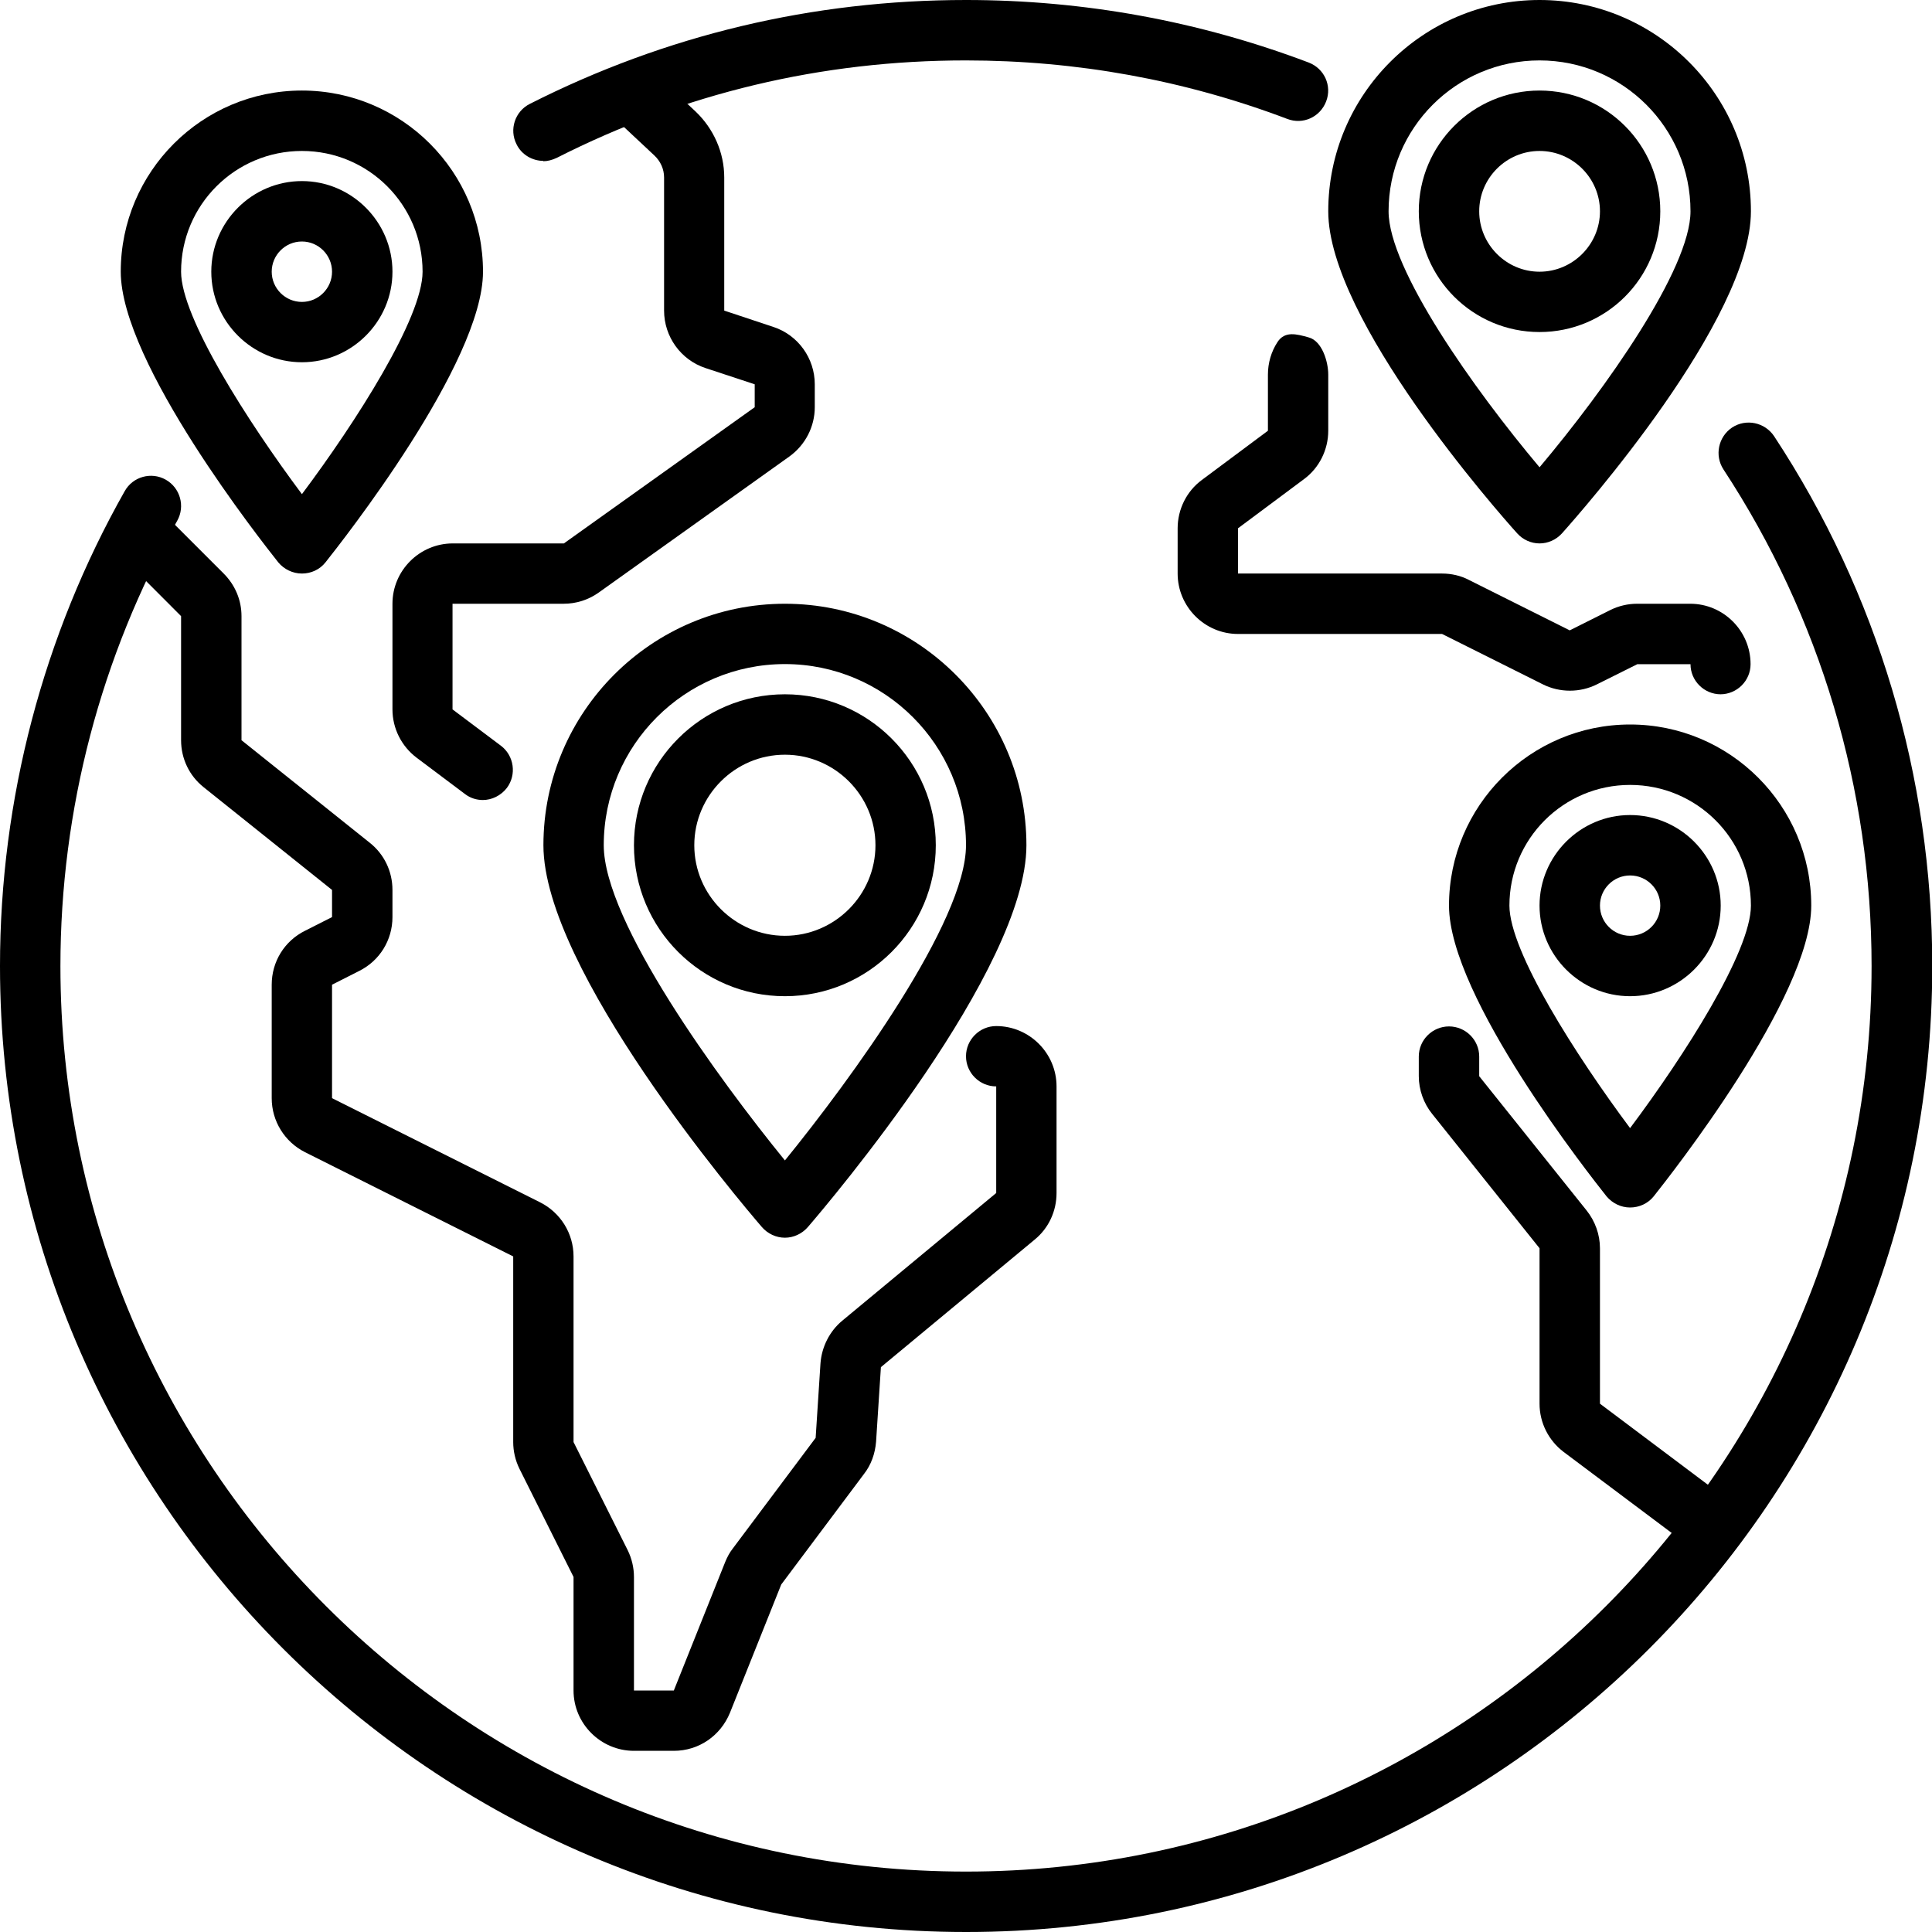
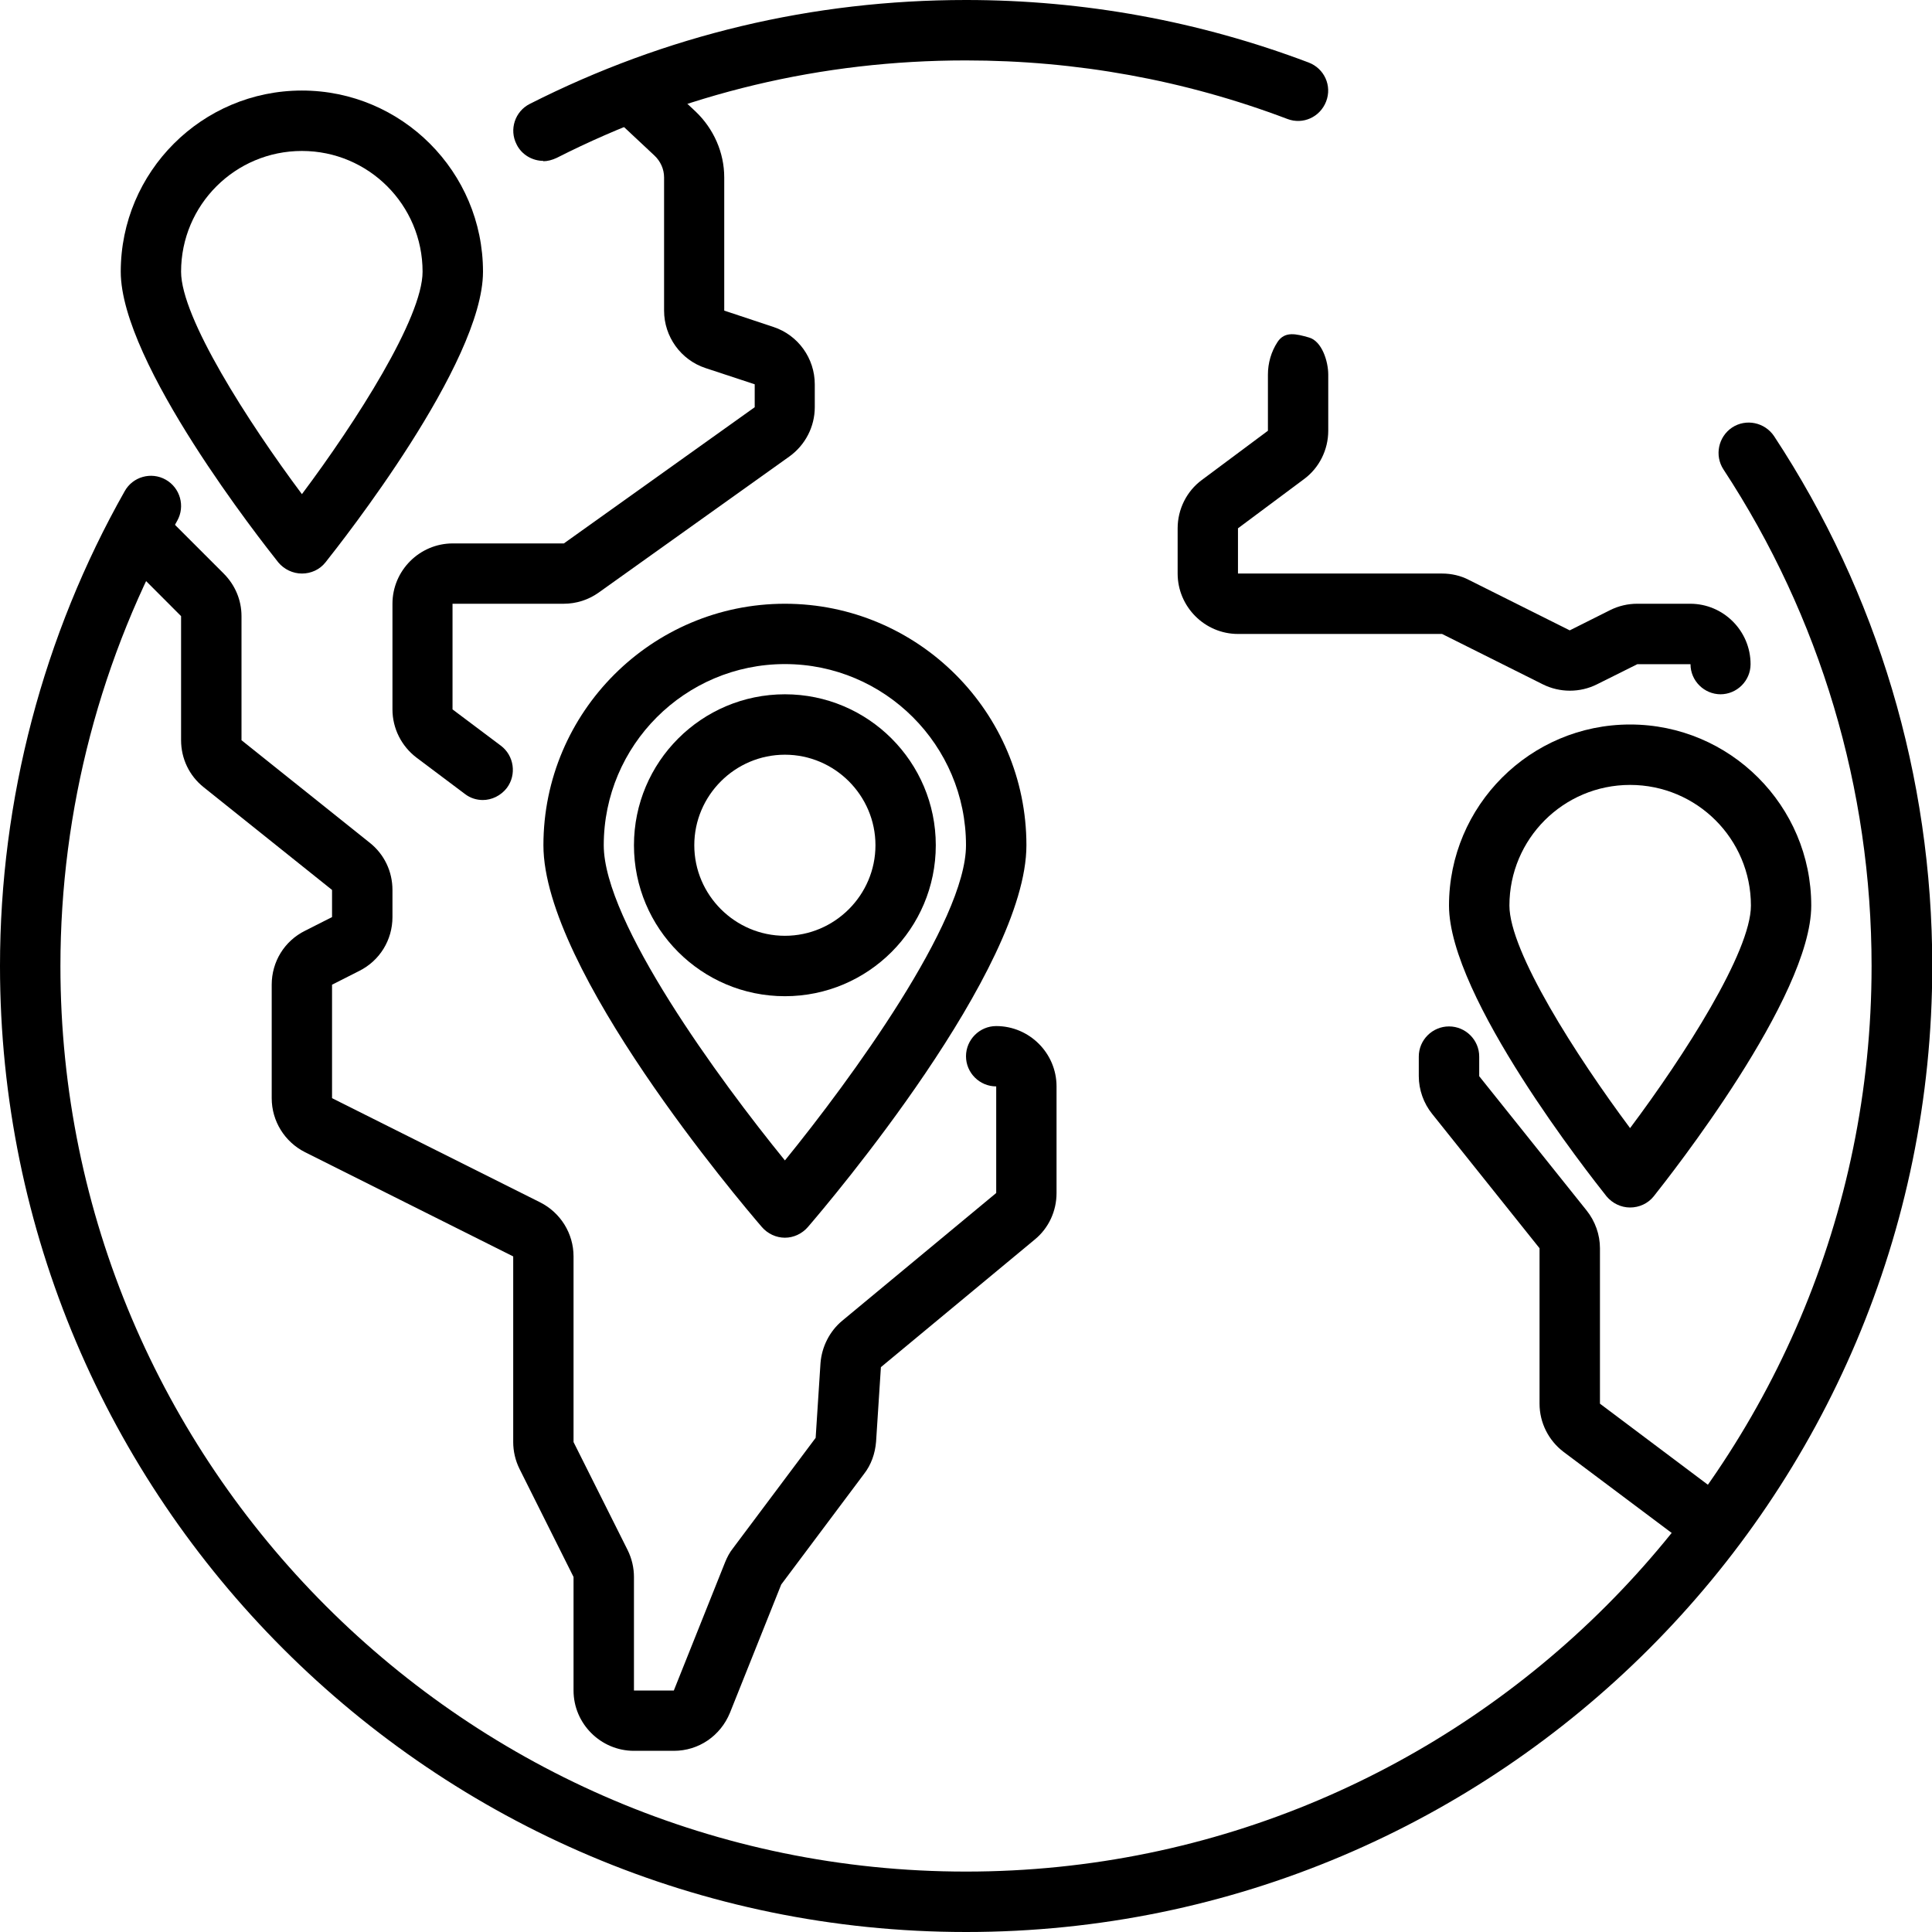
<svg xmlns="http://www.w3.org/2000/svg" width="22" height="22" viewBox="0 0 22 22" fill="none">
  <g clip-path="url(#clip0_16580_5072)">
    <path d="M11 22C4.933 22 0 17.067 0 11C0 9.103 0.492 7.233 1.42 5.593C1.512 5.428 1.722 5.369 1.887 5.462C2.052 5.555 2.111 5.765 2.018 5.93C1.148 7.47 0.688 9.223 0.688 11C0.688 16.686 5.314 21.312 11 21.312C16.686 21.312 21.312 16.686 21.312 11C21.312 8.982 20.728 7.026 19.625 5.345C19.522 5.187 19.566 4.974 19.724 4.868C19.883 4.764 20.096 4.809 20.202 4.967C21.381 6.758 22.003 8.845 22.003 11C22.003 17.067 17.071 22 11.003 22H11Z" fill="black" />
    <path d="M6.188 1.832C6.064 1.832 5.94 1.763 5.882 1.643C5.796 1.475 5.864 1.268 6.033 1.183C7.58 0.399 9.254 0 11 0C12.344 0 13.657 0.241 14.902 0.712C15.08 0.78 15.17 0.976 15.101 1.155C15.032 1.334 14.836 1.423 14.658 1.354C13.489 0.911 12.258 0.688 10.997 0.688C9.357 0.688 7.789 1.062 6.339 1.798C6.287 1.822 6.236 1.836 6.184 1.836L6.188 1.832Z" fill="black" />
    <path d="M5.5 9.11C5.428 9.11 5.356 9.089 5.294 9.041L4.744 8.628C4.572 8.498 4.469 8.295 4.469 8.078V6.875C4.469 6.497 4.778 6.188 5.156 6.188H6.421L8.594 4.637V4.376L8.033 4.191C7.752 4.098 7.562 3.833 7.562 3.537V2.021C7.562 1.925 7.521 1.836 7.452 1.771L6.982 1.331C6.844 1.2 6.837 0.983 6.964 0.846C7.095 0.708 7.312 0.701 7.449 0.829L7.92 1.269C8.126 1.465 8.247 1.736 8.247 2.021V3.537L8.807 3.723C9.089 3.816 9.278 4.081 9.278 4.376V4.637C9.278 4.857 9.171 5.067 8.989 5.198L6.817 6.748C6.7 6.831 6.562 6.875 6.418 6.875H5.153V8.078L5.703 8.491C5.854 8.604 5.885 8.821 5.772 8.972C5.703 9.061 5.6 9.11 5.497 9.11H5.5Z" fill="black" />
    <path d="M7.673 19.937H7.219C6.841 19.937 6.531 19.628 6.531 19.25V17.957L5.916 16.727C5.868 16.631 5.844 16.524 5.844 16.421V14.307L3.475 13.121C3.242 13.004 3.094 12.767 3.094 12.505V11.213C3.094 10.952 3.238 10.715 3.475 10.598L3.781 10.443V10.134L2.32 8.965C2.155 8.834 2.062 8.638 2.062 8.429V7.016L1.475 6.428C1.341 6.294 1.341 6.077 1.475 5.943C1.609 5.809 1.825 5.809 1.959 5.943L2.547 6.531C2.678 6.662 2.75 6.834 2.75 7.016V8.429L4.211 9.597C4.376 9.728 4.469 9.924 4.469 10.134V10.443C4.469 10.704 4.324 10.941 4.087 11.058L3.781 11.213V12.505L6.15 13.691C6.383 13.808 6.531 14.046 6.531 14.307V16.421L7.147 17.651C7.195 17.748 7.219 17.854 7.219 17.957V19.25H7.673L8.257 17.789C8.281 17.73 8.308 17.679 8.346 17.631L9.288 16.373L9.343 15.524C9.357 15.338 9.446 15.159 9.591 15.039L11.344 13.585V12.371C11.155 12.371 11 12.217 11 12.028C11 11.839 11.155 11.684 11.344 11.684C11.722 11.684 12.031 11.993 12.031 12.371V13.585C12.031 13.791 11.942 13.984 11.784 14.114L10.031 15.568L9.976 16.417C9.965 16.551 9.921 16.679 9.838 16.785L8.896 18.043L8.312 19.504C8.205 19.765 7.958 19.937 7.673 19.937Z" fill="black" />
    <path d="M19.25 17.531C19.178 17.531 19.106 17.511 19.044 17.462L17.806 16.534C17.634 16.404 17.531 16.201 17.531 15.984V14.214L16.308 12.684C16.211 12.564 16.156 12.409 16.156 12.255V12.031C16.156 11.842 16.311 11.688 16.5 11.688C16.689 11.688 16.844 11.842 16.844 12.031V12.255L18.067 13.784C18.164 13.905 18.219 14.059 18.219 14.214V15.984L19.456 16.913C19.608 17.026 19.638 17.242 19.525 17.394C19.456 17.483 19.353 17.531 19.25 17.531Z" fill="black" />
    <path d="M19.594 7.906C19.405 7.906 19.25 7.752 19.25 7.563H18.645L18.184 7.793C17.992 7.889 17.762 7.889 17.569 7.793L16.421 7.219H14.097C13.719 7.219 13.41 6.909 13.41 6.531V6.016C13.41 5.799 13.513 5.593 13.685 5.466L14.438 4.905V4.266C14.438 4.135 14.475 4.005 14.547 3.895C14.63 3.768 14.761 3.802 14.905 3.843C15.053 3.884 15.125 4.115 15.125 4.266V4.905C15.125 5.122 15.022 5.328 14.85 5.455L14.097 6.016V6.531H16.421C16.527 6.531 16.634 6.555 16.727 6.604L17.875 7.178L18.336 6.947C18.432 6.899 18.538 6.875 18.642 6.875H19.247C19.625 6.875 19.934 7.184 19.934 7.563C19.934 7.752 19.779 7.906 19.59 7.906H19.594Z" fill="black" />
-     <path d="M17.531 6.188C17.435 6.188 17.342 6.146 17.277 6.074C17.057 5.83 15.125 3.64 15.125 2.406C15.125 1.079 16.204 0 17.531 0C18.858 0 19.938 1.079 19.938 2.406C19.938 3.64 18.006 5.827 17.786 6.074C17.72 6.146 17.628 6.188 17.531 6.188ZM17.531 0.688C16.582 0.688 15.812 1.458 15.812 2.406C15.812 3.063 16.782 4.431 17.531 5.321C18.281 4.431 19.25 3.063 19.25 2.406C19.25 1.458 18.48 0.688 17.531 0.688Z" fill="black" />
-     <path d="M17.531 3.781C16.772 3.781 16.156 3.166 16.156 2.406C16.156 1.647 16.772 1.031 17.531 1.031C18.291 1.031 18.906 1.647 18.906 2.406C18.906 3.166 18.291 3.781 17.531 3.781ZM17.531 1.719C17.153 1.719 16.844 2.028 16.844 2.406C16.844 2.784 17.153 3.094 17.531 3.094C17.909 3.094 18.219 2.784 18.219 2.406C18.219 2.028 17.909 1.719 17.531 1.719Z" fill="black" />
    <path d="M3.438 6.531C3.334 6.531 3.235 6.483 3.169 6.404C2.987 6.174 1.375 4.135 1.375 3.094C1.375 1.956 2.3 1.031 3.438 1.031C4.575 1.031 5.5 1.956 5.5 3.094C5.5 4.135 3.888 6.174 3.706 6.404C3.64 6.487 3.541 6.531 3.438 6.531ZM3.438 1.719C2.678 1.719 2.062 2.334 2.062 3.094C2.062 3.616 2.822 4.802 3.438 5.627C4.053 4.806 4.812 3.62 4.812 3.094C4.812 2.334 4.197 1.719 3.438 1.719Z" fill="black" />
-     <path d="M3.438 4.125C2.87 4.125 2.406 3.661 2.406 3.094C2.406 2.527 2.87 2.062 3.438 2.062C4.005 2.062 4.469 2.527 4.469 3.094C4.469 3.661 4.005 4.125 3.438 4.125ZM3.438 2.75C3.248 2.75 3.094 2.905 3.094 3.094C3.094 3.283 3.248 3.438 3.438 3.438C3.627 3.438 3.781 3.283 3.781 3.094C3.781 2.905 3.627 2.75 3.438 2.75Z" fill="black" />
    <path d="M18.562 13.75C18.459 13.75 18.36 13.702 18.294 13.623C18.112 13.393 16.5 11.354 16.5 10.312C16.5 9.175 17.425 8.25 18.562 8.25C19.7 8.25 20.625 9.175 20.625 10.312C20.625 11.354 19.013 13.393 18.831 13.623C18.765 13.705 18.666 13.75 18.562 13.75ZM18.562 8.938C17.803 8.938 17.188 9.553 17.188 10.312C17.188 10.835 17.947 12.021 18.562 12.846C19.178 12.024 19.938 10.838 19.938 10.312C19.938 9.553 19.322 8.938 18.562 8.938Z" fill="black" />
-     <path d="M18.562 11.344C17.995 11.344 17.531 10.88 17.531 10.312C17.531 9.745 17.995 9.281 18.562 9.281C19.13 9.281 19.594 9.745 19.594 10.312C19.594 10.88 19.13 11.344 18.562 11.344ZM18.562 9.969C18.373 9.969 18.219 10.123 18.219 10.312C18.219 10.502 18.373 10.656 18.562 10.656C18.752 10.656 18.906 10.502 18.906 10.312C18.906 10.123 18.752 9.969 18.562 9.969Z" fill="black" />
    <path d="M8.938 14.094C8.838 14.094 8.742 14.049 8.676 13.973C8.422 13.678 6.188 11.041 6.188 9.625C6.188 8.109 7.422 6.875 8.938 6.875C10.453 6.875 11.688 8.109 11.688 9.625C11.688 11.041 9.453 13.678 9.199 13.973C9.133 14.049 9.037 14.094 8.938 14.094ZM8.938 7.562C7.8 7.562 6.875 8.487 6.875 9.625C6.875 10.498 8.188 12.293 8.938 13.214C9.687 12.293 11 10.495 11 9.625C11 8.487 10.075 7.562 8.938 7.562Z" fill="black" />
    <path d="M8.938 11.344C7.989 11.344 7.219 10.574 7.219 9.625C7.219 8.676 7.989 7.906 8.938 7.906C9.886 7.906 10.656 8.676 10.656 9.625C10.656 10.574 9.886 11.344 8.938 11.344ZM8.938 8.594C8.37 8.594 7.906 9.058 7.906 9.625C7.906 10.192 8.37 10.656 8.938 10.656C9.505 10.656 9.969 10.192 9.969 9.625C9.969 9.058 9.505 8.594 8.938 8.594Z" fill="black" />
  </g>
  <defs>
    <clipPath id="clip0_16580_5072">
      <rect width="22" height="22" fill="white" />
    </clipPath>
  </defs>
</svg>